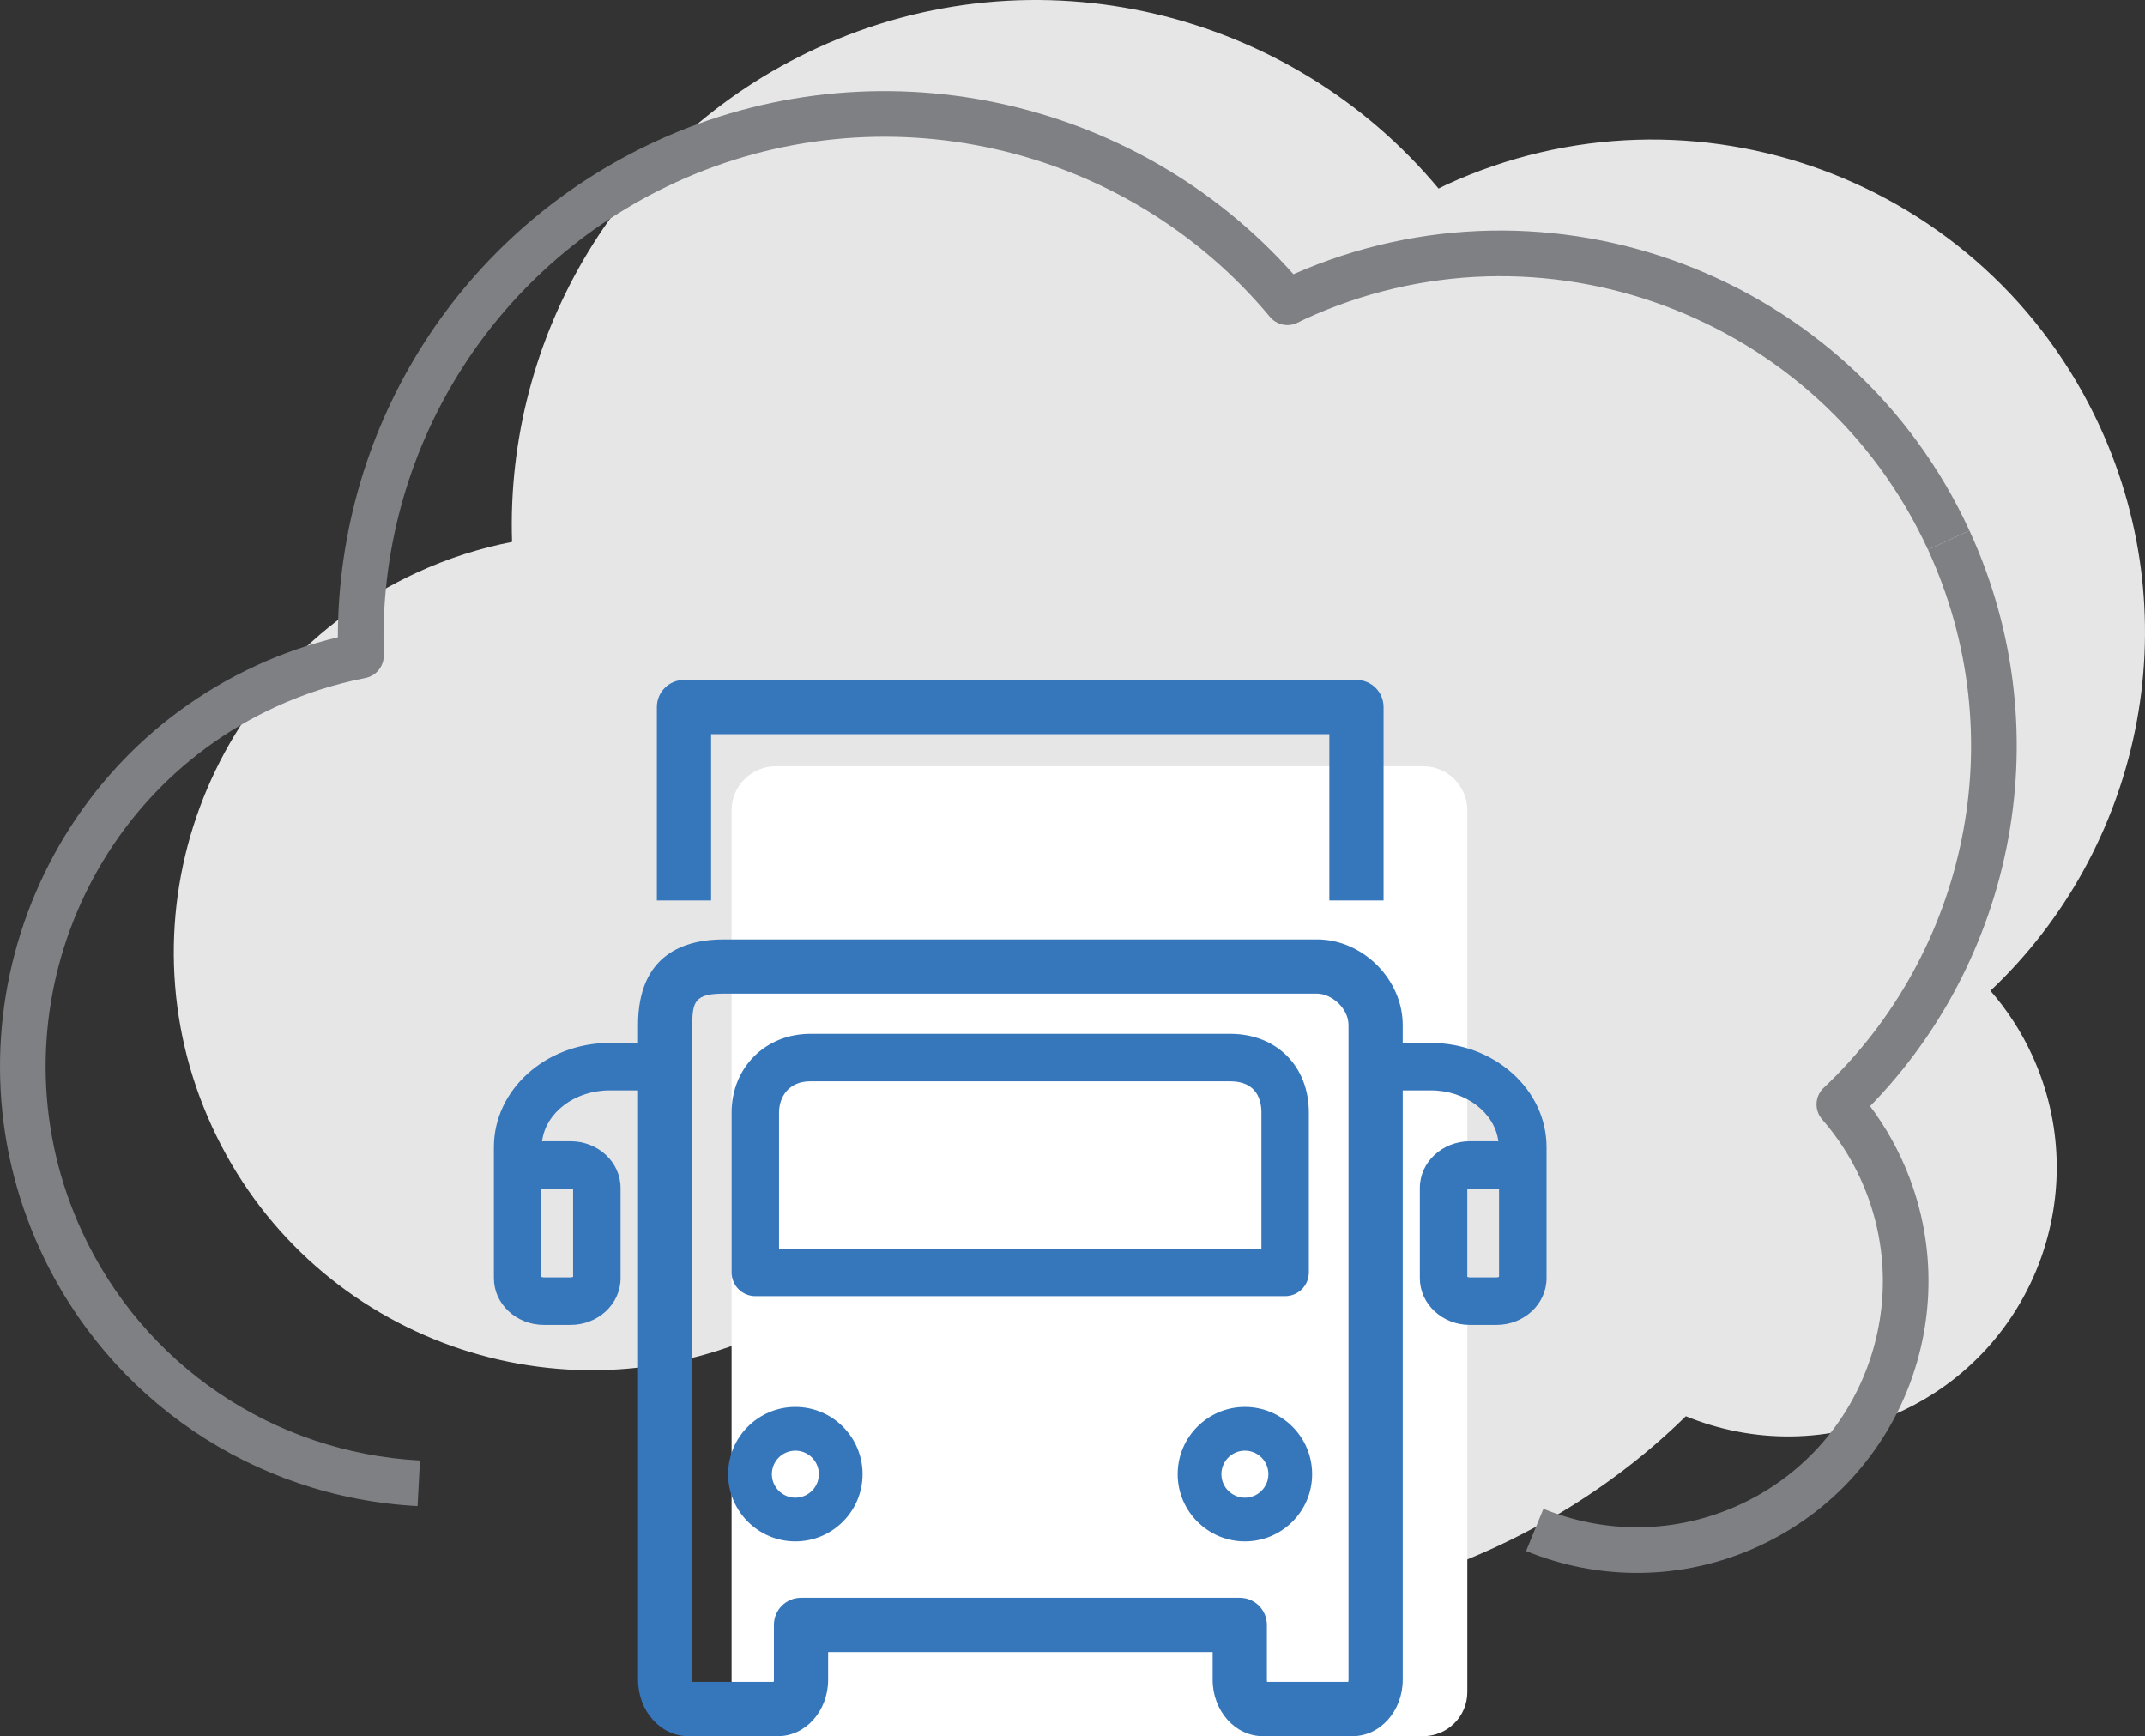
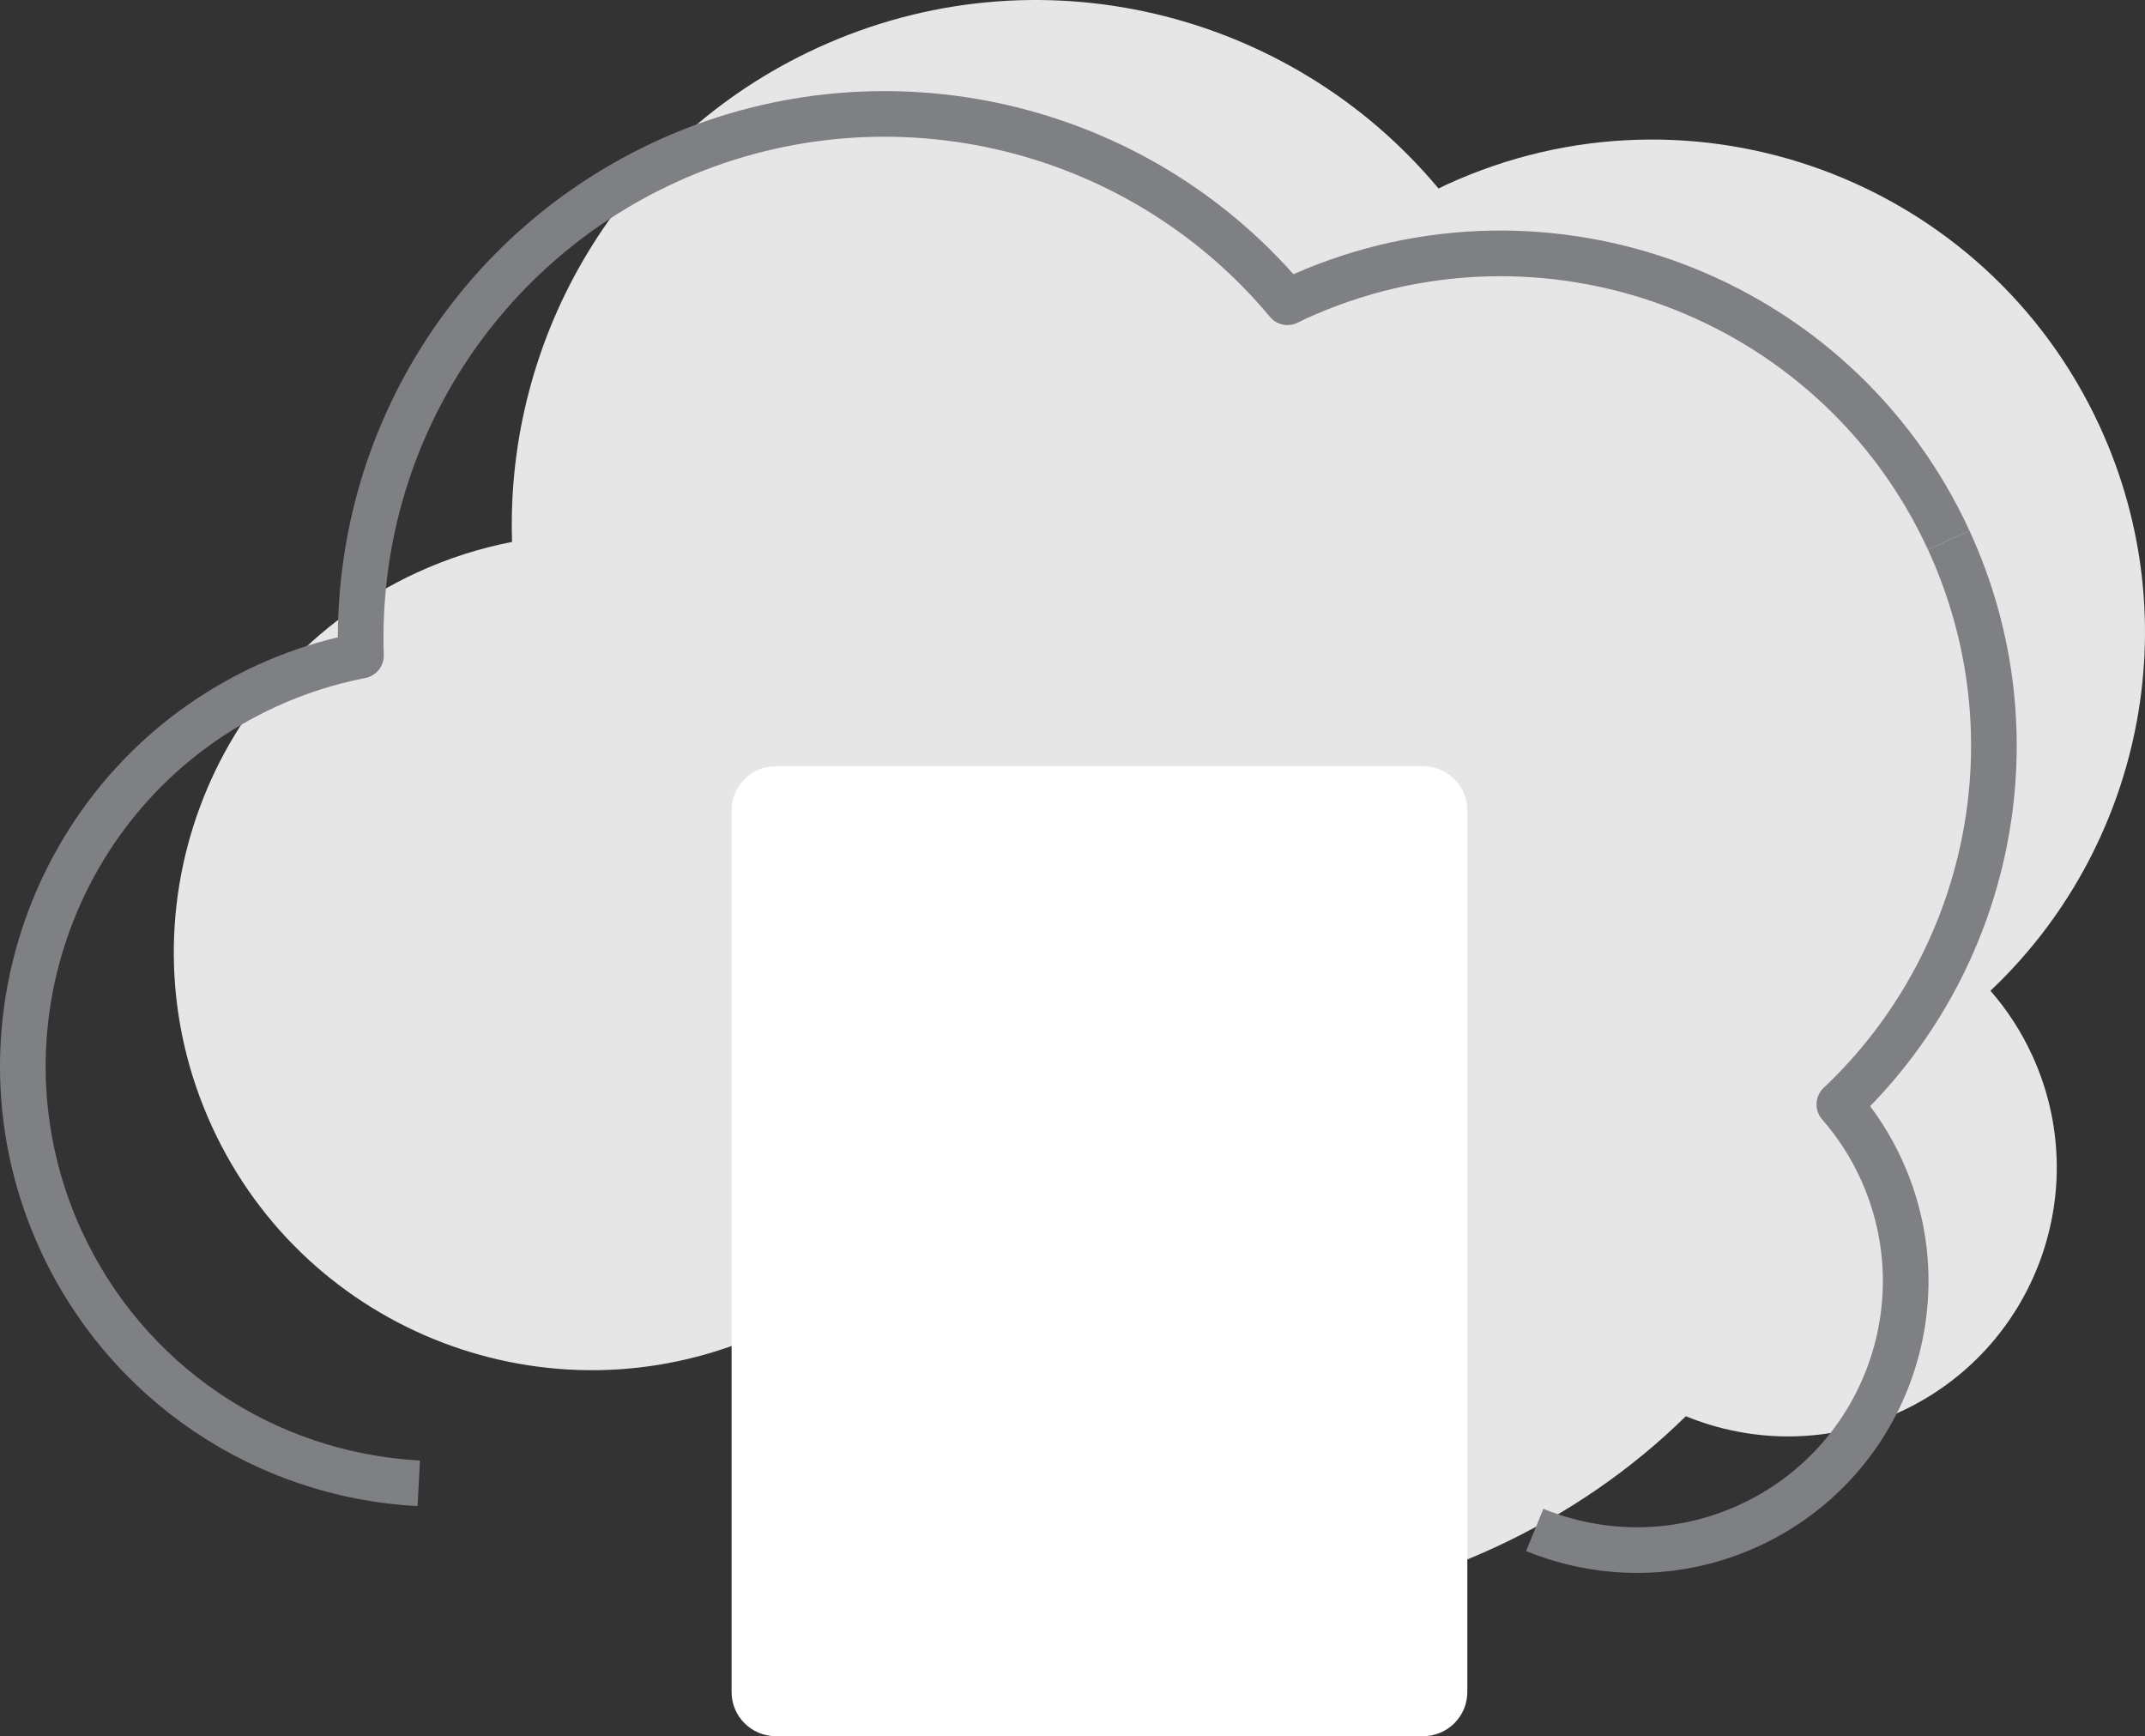
<svg xmlns="http://www.w3.org/2000/svg" version="1.1" id="圖層_1" x="0px" y="0px" width="234.974px" height="190.158px" viewBox="0 0 234.974 190.158" enable-background="new 0 0 234.974 190.158" xml:space="preserve">
  <rect x="0" y="0" width="234.974" height="190.158" fill="#333333" stroke="none" />
  <path fill="#E6E6E6" d="M230.022,46.707c-12.462-27.079-44.516-38.929-71.595-26.468c-0.285,0.132-0.559,0.278-0.84,0.413  c-16.206-19.453-44-26.472-68.098-15.383c-21.641,9.959-34.136,31.682-33.395,54.085c-3.513,0.686-7.004,1.787-10.402,3.35  c-22.968,10.57-33.02,37.761-22.45,60.73c10.424,22.65,37.005,32.725,59.767,22.863c0.21,0.504,0.41,1.01,0.64,1.508  c12.279,26.684,48.105,36.408,80.02,21.721c8.103-3.727,15.167-8.674,21.008-14.41c7.294,2.99,15.762,3.068,23.488-0.488  c14.776-6.799,21.24-24.289,14.441-39.064c-1.206-2.623-2.755-4.977-4.562-7.049C234.423,93.051,239.959,68.303,230.022,46.707" />
  <path fill-rule="evenodd" clip-rule="evenodd" fill="#FFFFFF" d="M160.738,88.76c0-2.669-2.167-4.835-4.836-4.835H84.978  c-2.669,0-4.836,2.166-4.836,4.835v96.563c0,2.668,2.167,4.836,4.836,4.836h70.924c2.669,0,4.836-2.168,4.836-4.836V88.76z" />
  <path fill="none" stroke="#7E8084" stroke-width="5" stroke-linejoin="round" stroke-miterlimit="10" d="M168.125,167.568  c7.294,2.988,15.763,3.066,23.488-0.488c14.777-6.799,21.241-24.289,14.443-39.066c-1.206-2.621-2.756-4.977-4.563-7.049  c16.378-15.461,21.914-40.211,11.979-61.805" />
  <path fill="#7E8084" d="M45.742,164.959c-17.972-0.955-33.806-11.694-41.323-28.027C-6.71,112.745,3.911,84.014,28.095,72.886  c2.85-1.312,5.841-2.347,8.915-3.086c0.03-23.356,13.546-44.531,34.881-54.349c23.962-11.027,52.377-5.003,69.797,14.583  c28.109-12.38,61.167,0.078,74.054,28.081l-4.543,2.09c-11.864-25.783-42.494-37.105-68.279-25.242  c-0.143,0.065-0.279,0.135-0.415,0.204l-0.387,0.191c-1.034,0.496-2.271,0.228-3.005-0.653  C123.271,15.686,96.486,9.636,73.981,19.993c-20.136,9.266-32.673,29.571-31.94,51.73c0.041,1.226-0.814,2.301-2.019,2.536  c-3.407,0.666-6.716,1.732-9.836,3.168c-21.68,9.976-31.201,35.731-21.225,57.414c6.739,14.641,20.934,24.269,37.047,25.125  L45.742,164.959z" />
-   <path fill="#3677BC" d="M77.898,80.413h67.725v18.213h5.94V77.442c0-1.641-1.331-2.97-2.971-2.97H74.927  c-1.64,0-2.97,1.329-2.97,2.97v21.184h5.941V80.413z M85.34,121.852c0-1.701,1.059-3.42,3.42-3.42h45.999  c2.977,0,3.422,2.143,3.422,3.42v14.912H85.34V121.852z M62.504,130.199c0.131,0,0.223,0.031,0.277,0.063v9.59  c-0.054,0.027-0.146,0.061-0.277,0.061h-2.923c-0.13,0-0.223-0.033-0.277-0.061v-9.59c0.054-0.031,0.147-0.063,0.277-0.063H62.504z   M164.212,139.852c-0.054,0.027-0.146,0.061-0.276,0.061h-2.923c-0.129,0-0.223-0.033-0.275-0.061v-9.59  c0.053-0.031,0.146-0.063,0.275-0.063h2.923c0.131,0,0.223,0.031,0.276,0.063V139.852z M82.741,141.963h58.038  c1.435,0,2.599-1.162,2.599-2.6v-17.512c0-5.074-3.546-8.619-8.619-8.619H88.76c-4.913,0-8.618,3.705-8.618,8.619v17.512  C80.142,140.801,81.306,141.963,82.741,141.963z M136.373,164.037c-1.42,0-2.575-1.154-2.575-2.576c0-1.418,1.155-2.574,2.575-2.574  c1.419,0,2.573,1.156,2.573,2.574C138.946,162.883,137.792,164.037,136.373,164.037z M87.126,164.037  c-1.419,0-2.573-1.154-2.573-2.576c0-1.418,1.154-2.574,2.573-2.574c1.42,0,2.575,1.156,2.575,2.574  C89.701,162.883,88.546,164.037,87.126,164.037z M136.373,154.098c-4.061,0-7.364,3.303-7.364,7.363  c0,4.063,3.304,7.365,7.364,7.365s7.365-3.303,7.365-7.365C143.738,157.4,140.433,154.098,136.373,154.098z M87.126,154.098  c-4.06,0-7.364,3.303-7.364,7.363c0,4.063,3.304,7.365,7.364,7.365c4.061,0,7.365-3.303,7.365-7.365  C94.491,157.4,91.188,154.098,87.126,154.098z M147.721,183.984c0,0.092-0.011,0.17-0.025,0.232h-8.889  c-0.016-0.063-0.026-0.141-0.026-0.232v-6.008c0-1.641-1.33-2.971-2.97-2.971H87.746c-1.64,0-2.97,1.33-2.97,2.971v6.008  c0,0.092-0.011,0.17-0.025,0.232h-8.888c-0.015-0.063-0.025-0.141-0.025-0.232v-71.719c0-2.545,0.281-3.436,3.438-3.436h65.009  c1.547,0,3.438,1.586,3.438,3.436V183.984z M156.72,114.227h-3.059v-1.961c0-4.994-4.382-9.375-9.378-9.375H79.274  c-4.279,0-9.378,1.627-9.378,9.375v1.961h-3.099c-6.999,0-12.694,5.119-12.694,11.414v14.361c0,2.818,2.457,5.111,5.478,5.111h2.923  c3.02,0,5.478-2.293,5.478-5.111v-9.891c0-2.82-2.458-5.113-5.478-5.113h-2.923c-0.069,0-0.132,0.016-0.2,0.02  c0.382-3.131,3.541-5.59,7.416-5.59h3.099v64.557c0,3.402,2.465,6.174,5.495,6.174h9.831c3.029,0,5.495-2.771,5.495-6.174v-3.037  h42.123v3.037c0,3.402,2.467,6.174,5.497,6.174h9.829c3.031,0,5.496-2.771,5.496-6.174v-64.557h3.059  c3.875,0,7.033,2.459,7.418,5.59c-0.068-0.004-0.134-0.02-0.202-0.02h-2.923c-3.019,0-5.477,2.293-5.477,5.113v9.891  c0,2.818,2.458,5.111,5.477,5.111h2.923c3.021,0,5.479-2.293,5.479-5.111v-14.361C169.415,119.346,163.719,114.227,156.72,114.227z" />
</svg>